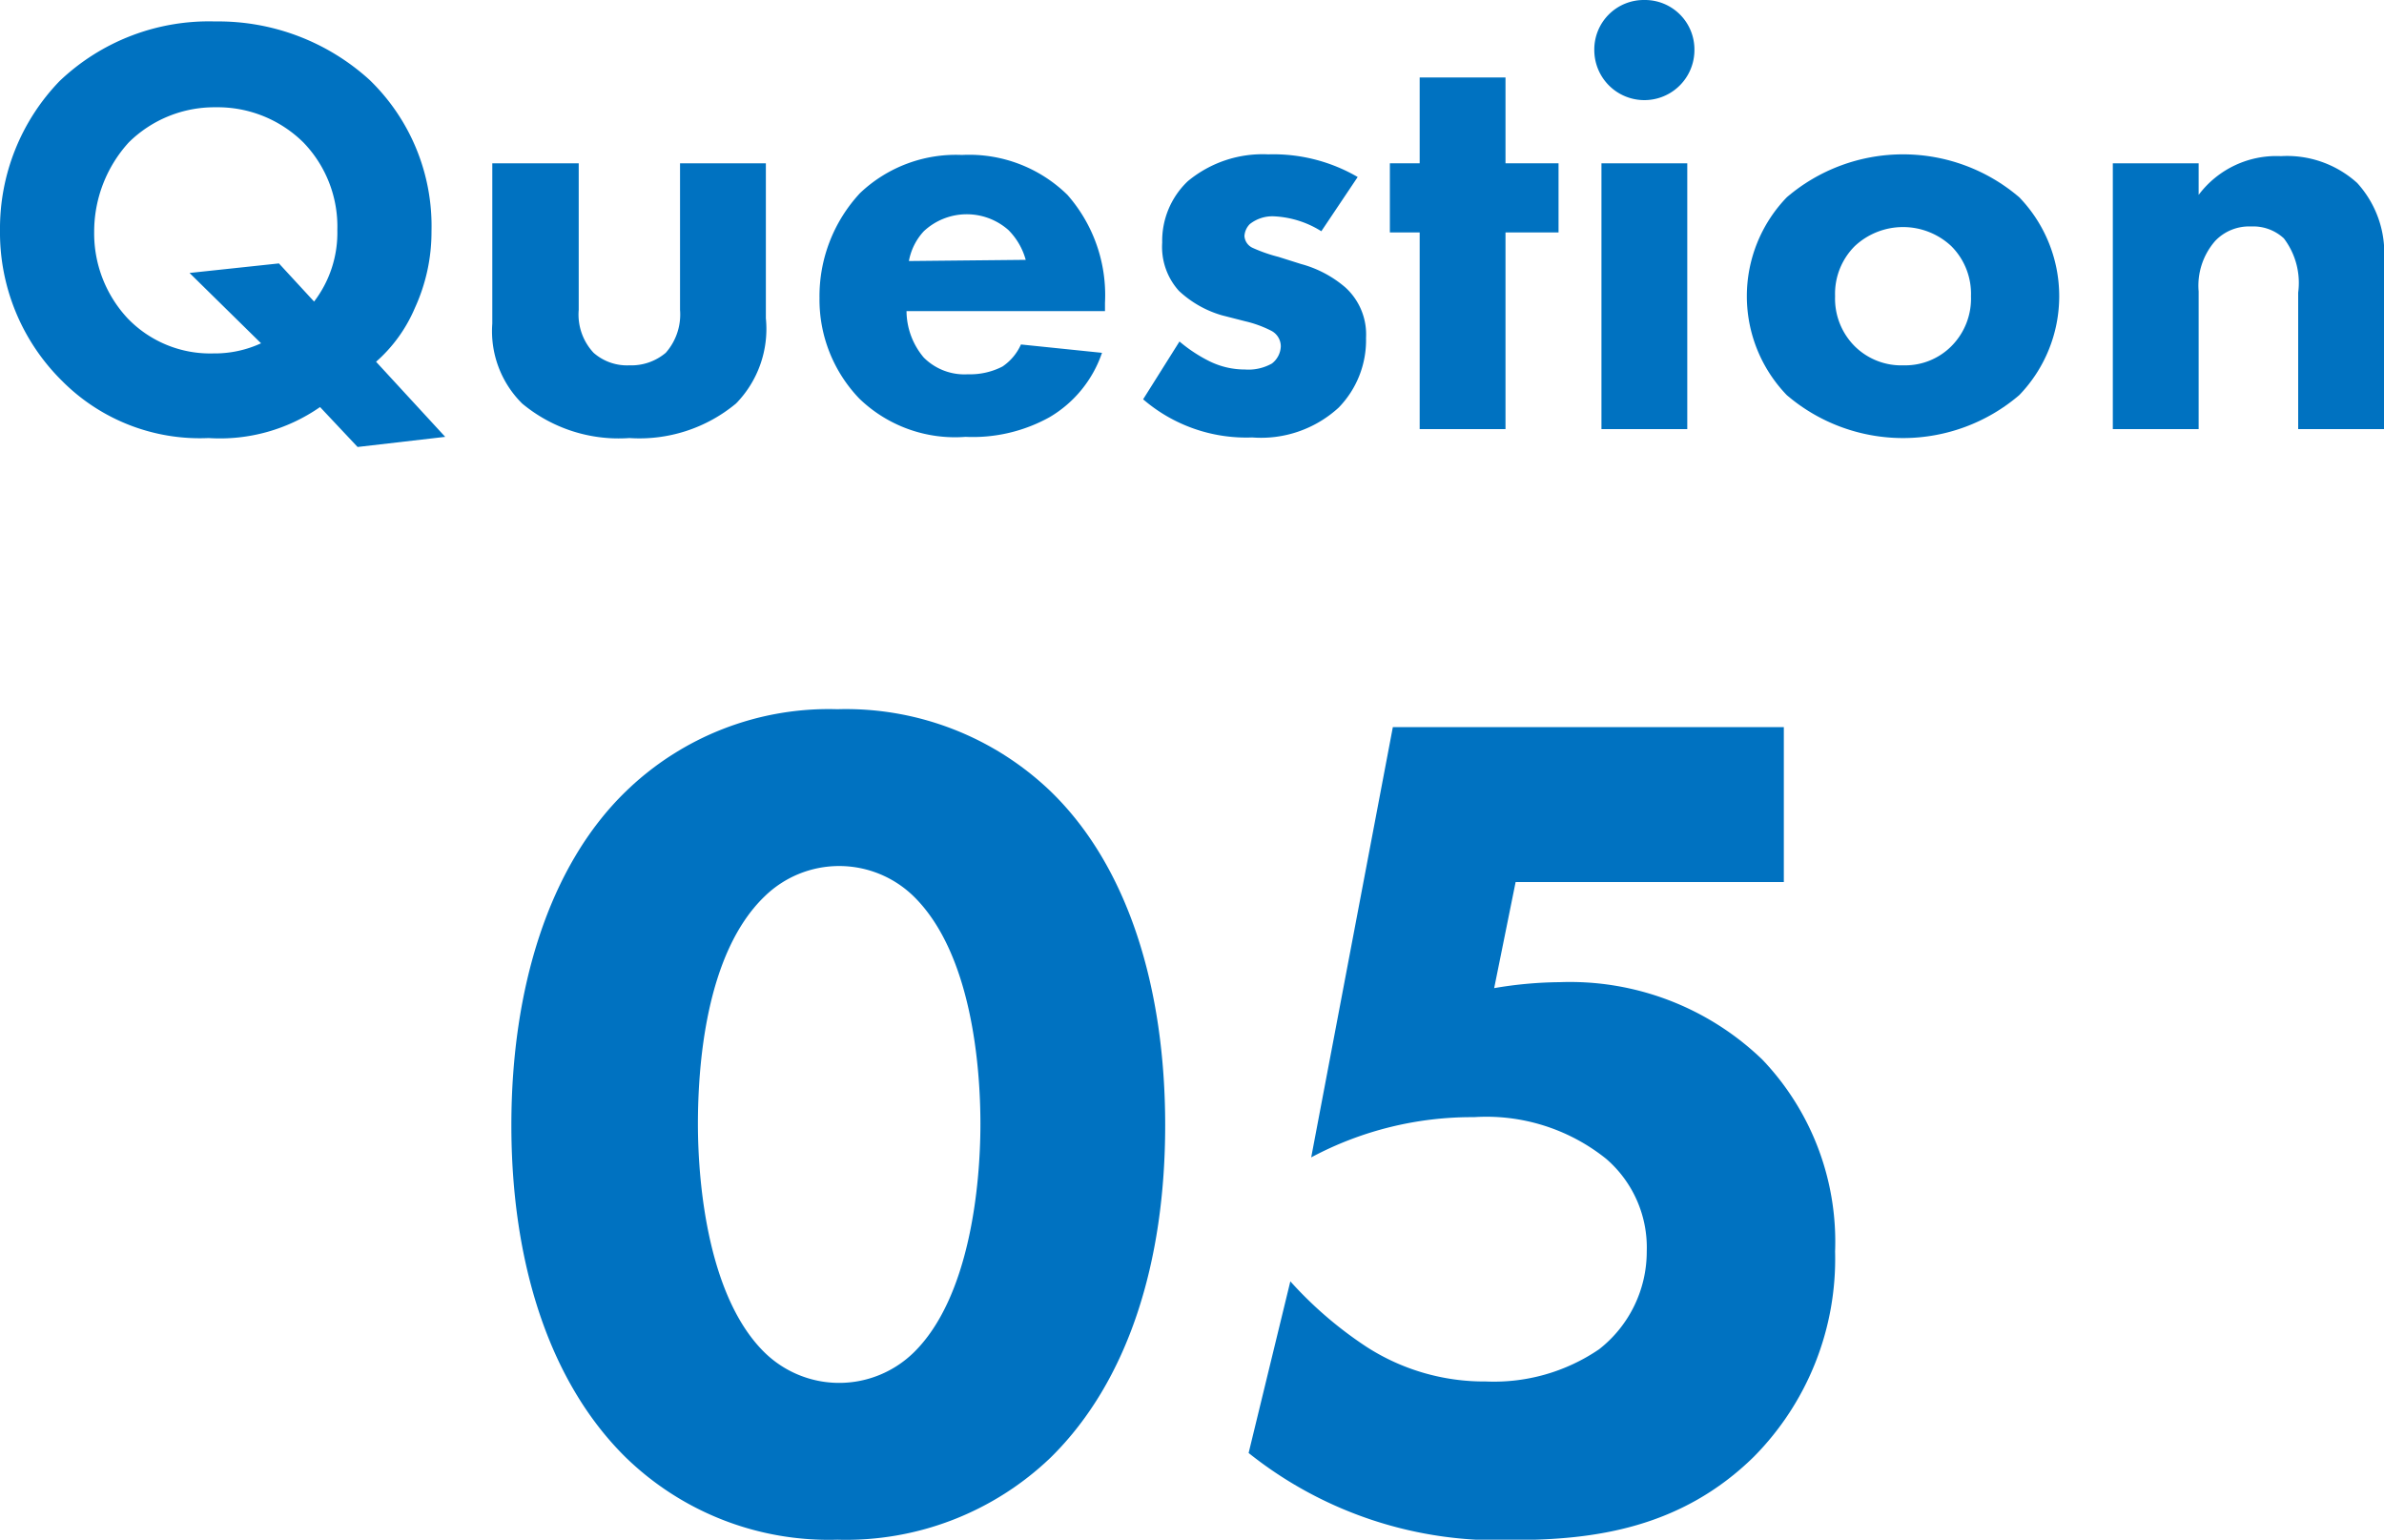
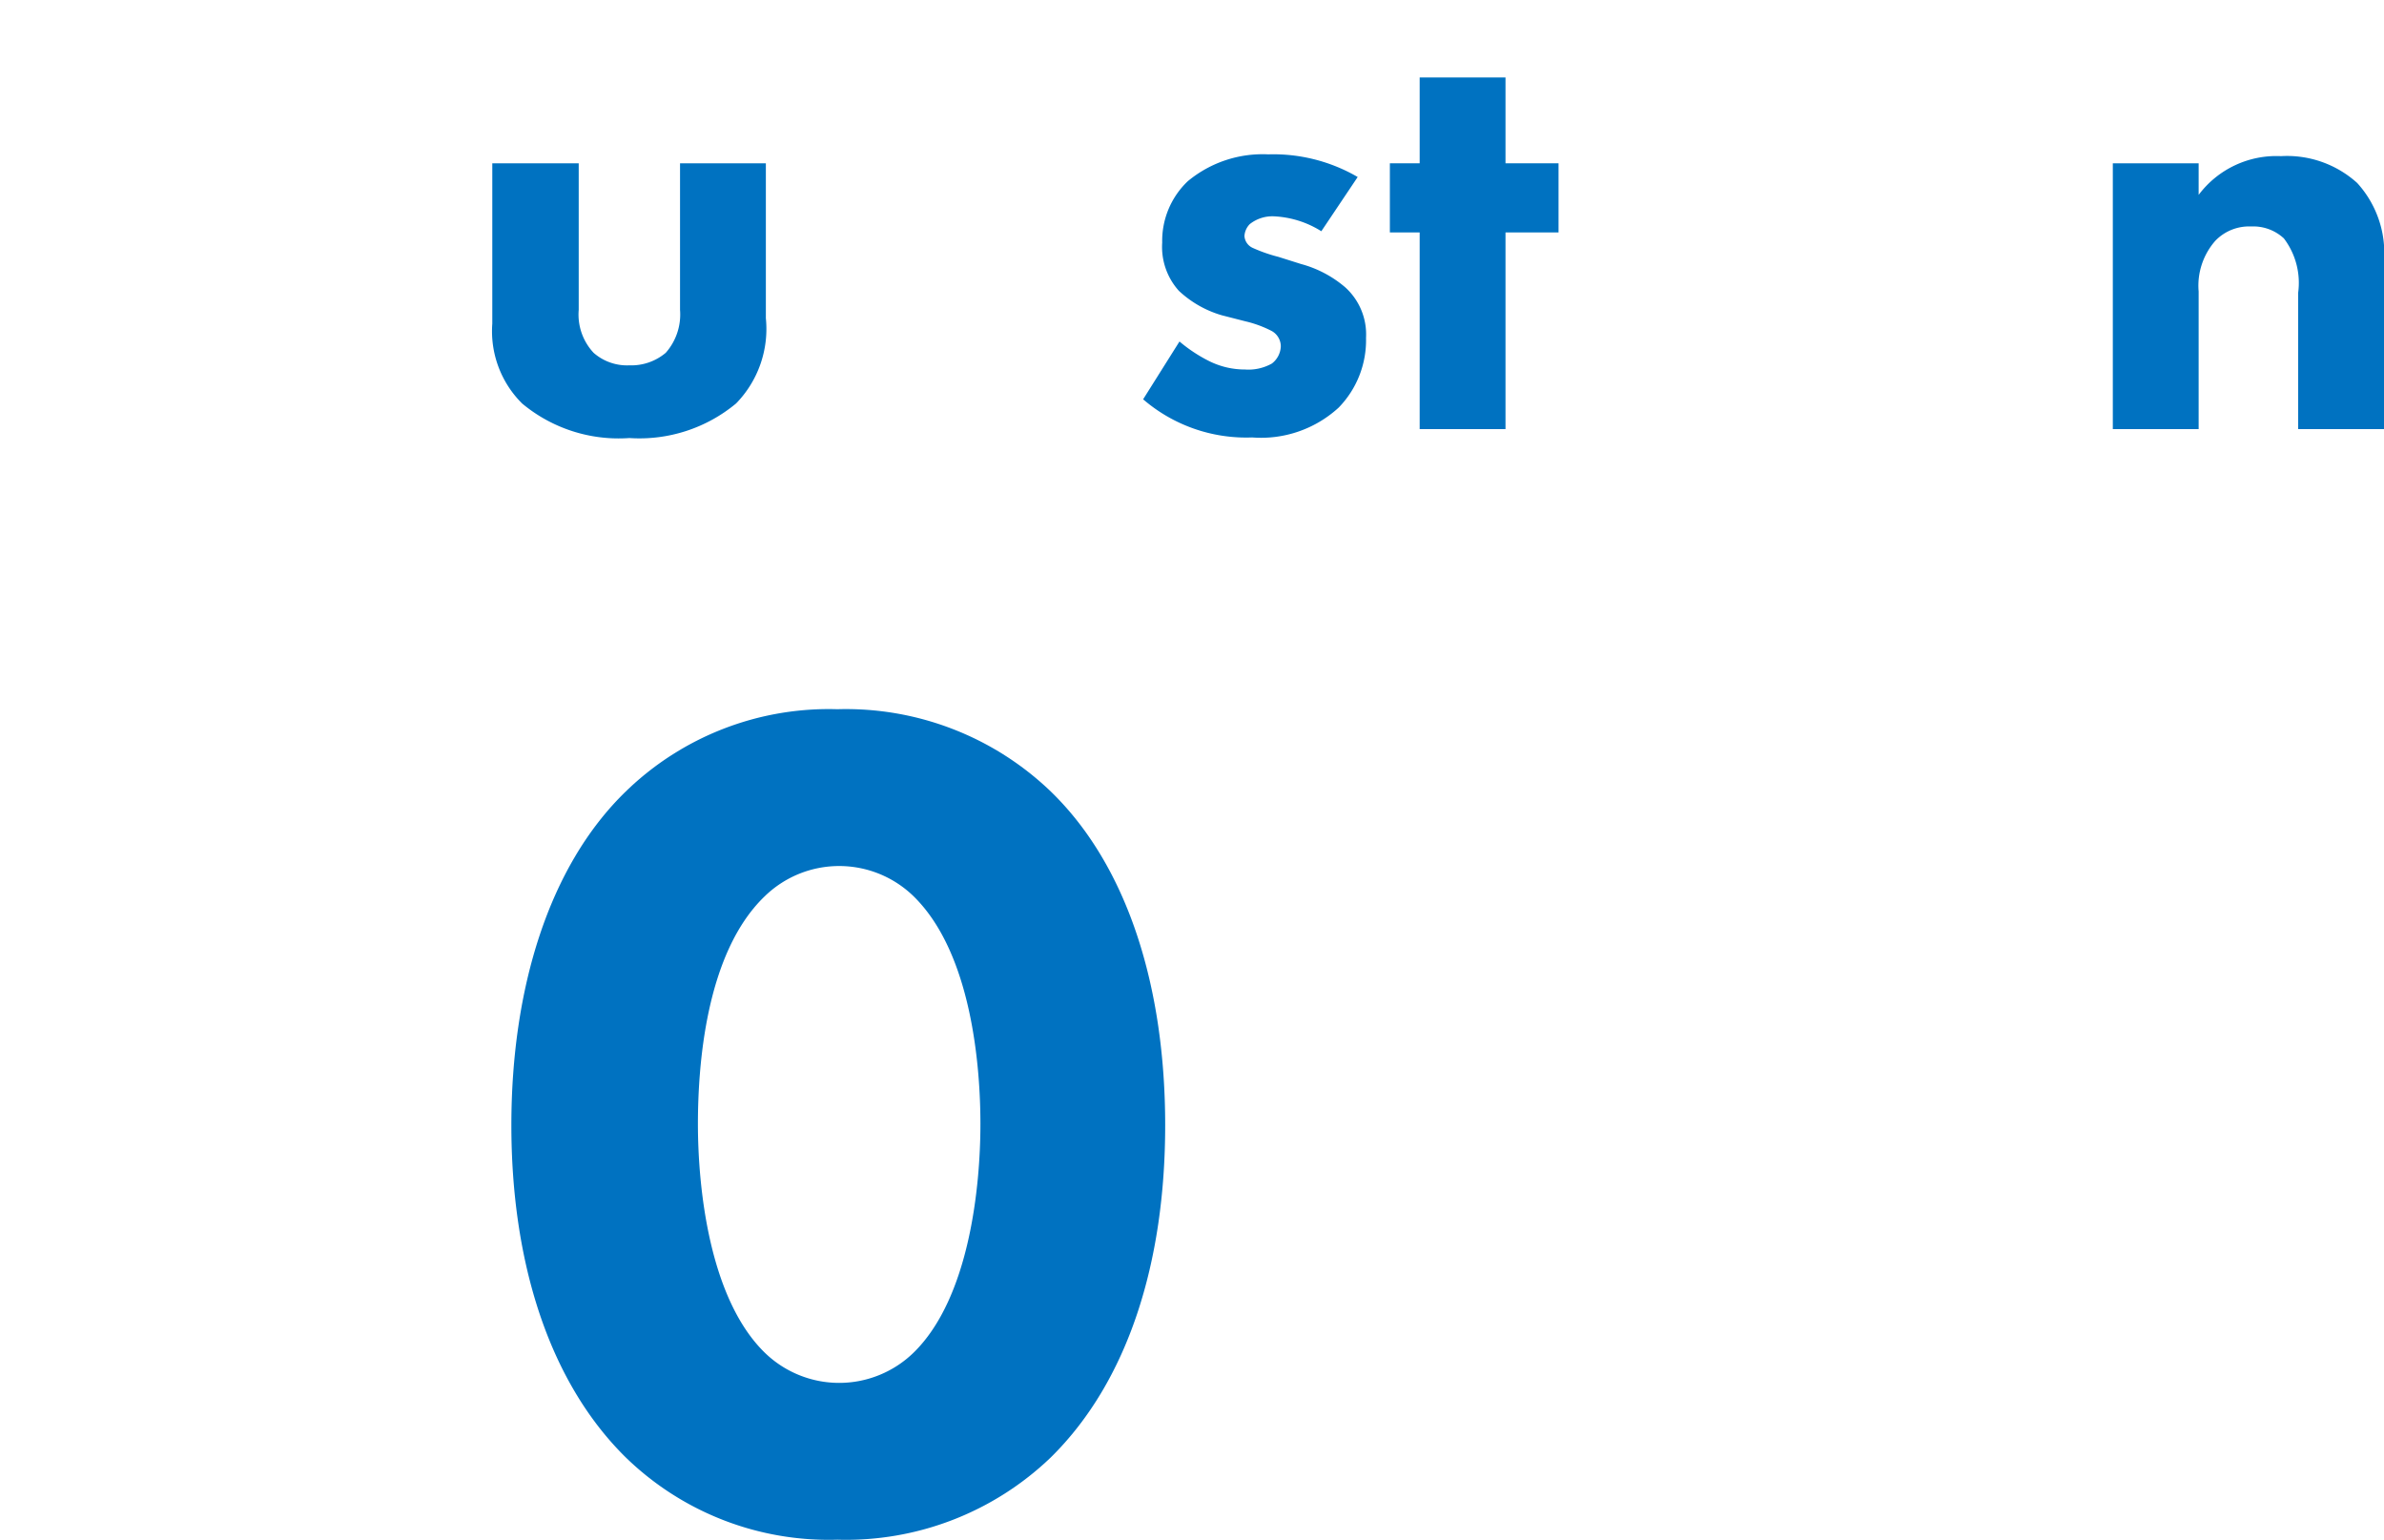
<svg xmlns="http://www.w3.org/2000/svg" viewBox="0 0 80 51.67">
  <defs>
    <style>.cls-1{fill:#0072c1;}</style>
  </defs>
  <title>txt_question_005</title>
  <g id="Layer_2" data-name="Layer 2">
    <g id="レイヤー_1" data-name="レイヤー 1">
-       <path class="cls-1" d="M10.74,13.66A5.88,5.88,0,0,1,7,14.7a6.51,6.51,0,0,1-4.9-1.9A7,7,0,0,1,0,7.72a7.12,7.12,0,0,1,2-5,7.26,7.26,0,0,1,5.22-2A7.54,7.54,0,0,1,12.4,2.68a6.82,6.82,0,0,1,2.08,5.08,6.12,6.12,0,0,1-.56,2.58,5,5,0,0,1-1.3,1.8l2.32,2.52L12,15Zm-.2-3.54a3.8,3.8,0,0,0,.78-2.4,4.06,4.06,0,0,0-1.14-2.94A4.09,4.09,0,0,0,7.24,3.6,4.09,4.09,0,0,0,4.32,4.78a4.45,4.45,0,0,0-1.16,3,4.18,4.18,0,0,0,1.12,2.9,3.84,3.84,0,0,0,2.88,1.18,3.71,3.71,0,0,0,1.6-.34L6.36,9.16l3-.32Z" />
      <path class="cls-1" d="M19.42,5.48V10.4a1.88,1.88,0,0,0,.5,1.44,1.7,1.7,0,0,0,1.2.42,1.79,1.79,0,0,0,1.22-.42,1.94,1.94,0,0,0,.48-1.44V5.48H25.7v5.2a3.58,3.58,0,0,1-1,2.86,5.07,5.07,0,0,1-3.58,1.16,5.06,5.06,0,0,1-3.6-1.16,3.42,3.42,0,0,1-1-2.68V5.48Z" />
-       <path class="cls-1" d="M37.08,10.44H30.42A2.44,2.44,0,0,0,31,12a1.93,1.93,0,0,0,1.48.56,2.37,2.37,0,0,0,1.16-.26,1.75,1.75,0,0,0,.62-.74l2.72.28A4,4,0,0,1,35.22,14a5.3,5.3,0,0,1-2.82.66,4.62,4.62,0,0,1-3.56-1.28A4.79,4.79,0,0,1,27.5,10a5.08,5.08,0,0,1,1.36-3.52,4.67,4.67,0,0,1,3.42-1.28,4.71,4.71,0,0,1,3.54,1.34,5.09,5.09,0,0,1,1.26,3.62ZM34.42,8.72a2.27,2.27,0,0,0-.58-1A2.11,2.11,0,0,0,31,7.76a2,2,0,0,0-.5,1Z" />
      <path class="cls-1" d="M44.34,7.76a3.27,3.27,0,0,0-1.58-.5,1.22,1.22,0,0,0-.82.26.62.62,0,0,0-.18.4.47.47,0,0,0,.28.4,5.18,5.18,0,0,0,.86.3l.76.24a3.79,3.79,0,0,1,1.48.78,2.13,2.13,0,0,1,.7,1.7,3.24,3.24,0,0,1-.92,2.34,3.85,3.85,0,0,1-2.9,1,5.3,5.3,0,0,1-3.66-1.28l1.22-1.94a5,5,0,0,0,1,.66,2.69,2.69,0,0,0,1.2.28,1.61,1.61,0,0,0,.9-.2.76.76,0,0,0,.3-.58.59.59,0,0,0-.32-.52,3.8,3.8,0,0,0-.88-.32L41,10.58a3.56,3.56,0,0,1-1.44-.82A2.2,2.2,0,0,1,39,8.14a2.76,2.76,0,0,1,.86-2.06,3.93,3.93,0,0,1,2.7-.9,5.63,5.63,0,0,1,3,.76Z" />
      <path class="cls-1" d="M50.52,7.8v6.6H47.64V7.8h-1V5.48h1V2.6h2.88V5.48H52.3V7.8Z" />
-       <path class="cls-1" d="M55.18,0a1.66,1.66,0,0,1,1.68,1.68,1.68,1.68,0,1,1-3.36,0A1.66,1.66,0,0,1,55.18,0Zm1.44,5.48V14.4H53.74V5.48Z" />
-       <path class="cls-1" d="M67.76,13.26a6,6,0,0,1-7.8,0,4.78,4.78,0,0,1,0-6.64,6,6,0,0,1,7.8,0,4.78,4.78,0,0,1,0,6.64Zm-5.52-5a2.26,2.26,0,0,0-.66,1.68,2.26,2.26,0,0,0,.66,1.68,2.22,2.22,0,0,0,1.64.64,2.19,2.19,0,0,0,1.6-.64,2.26,2.26,0,0,0,.66-1.68,2.26,2.26,0,0,0-.66-1.68,2.37,2.37,0,0,0-3.24,0Z" />
      <path class="cls-1" d="M70.9,5.48h2.88V6.54a3.26,3.26,0,0,1,2.76-1.3,3.51,3.51,0,0,1,2.56.9A3.49,3.49,0,0,1,80,8.76V14.4H77.12V9.82A2.47,2.47,0,0,0,76.64,8a1.51,1.51,0,0,0-1.1-.4,1.57,1.57,0,0,0-1.2.48,2.28,2.28,0,0,0-.56,1.7V14.4H70.9Z" />
      <path class="cls-1" d="M35.26,48.91a9.92,9.92,0,0,1-7.16,2.76A9.77,9.77,0,0,1,21,48.91c-2.6-2.56-3.84-6.6-3.84-11.15s1.24-8.68,3.84-11.2A9.77,9.77,0,0,1,28.1,23.8a9.92,9.92,0,0,1,7.16,2.76c2.6,2.52,3.84,6.6,3.84,11.2S37.86,46.35,35.26,48.91Zm-9.6-18.83c-2,1.92-2.24,5.76-2.24,7.64,0,2.07.36,5.83,2.24,7.67a3.58,3.58,0,0,0,5,0c1.88-1.84,2.24-5.6,2.24-7.67,0-1.88-.28-5.72-2.24-7.64a3.58,3.58,0,0,0-5,0Z" />
-       <path class="cls-1" d="M59.86,29.6h-9l-.72,3.56a13.63,13.63,0,0,1,2.2-.2,9.3,9.3,0,0,1,6.8,2.6A8.85,8.85,0,0,1,61.58,42a9.44,9.44,0,0,1-2.72,6.88c-2.44,2.4-5.36,2.8-8.08,2.8a13.4,13.4,0,0,1-8.88-2.92L43.3,43a13.12,13.12,0,0,0,2.56,2.2,7.28,7.28,0,0,0,4,1.16,6.26,6.26,0,0,0,3.8-1.08A4.16,4.16,0,0,0,55.26,42a3.93,3.93,0,0,0-1.36-3.11,6.42,6.42,0,0,0-4.44-1.4A11.43,11.43,0,0,0,44,38.84L46.74,24.4H59.86Z" />
    </g>
  </g>
</svg>